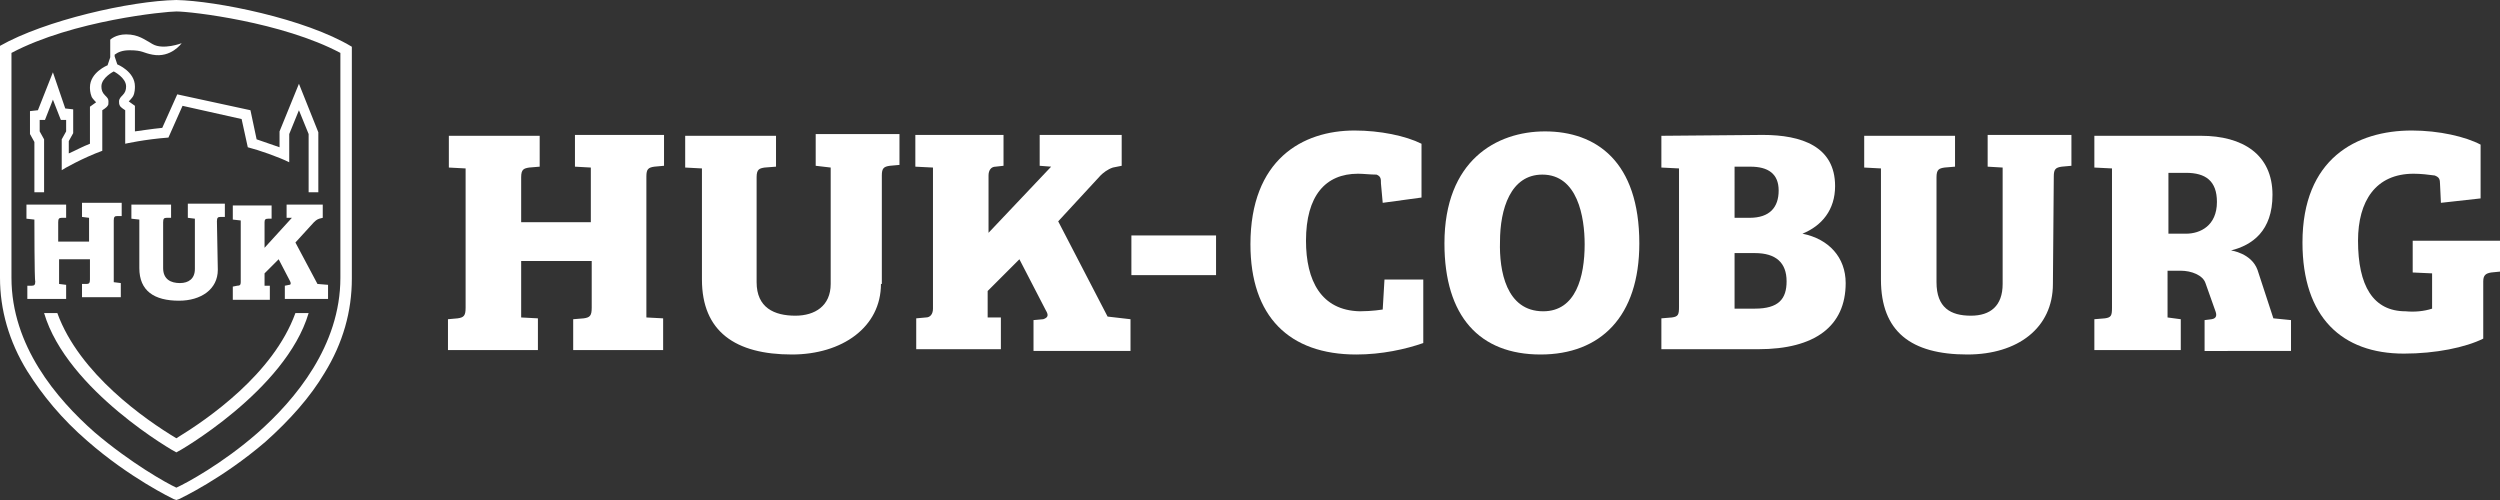
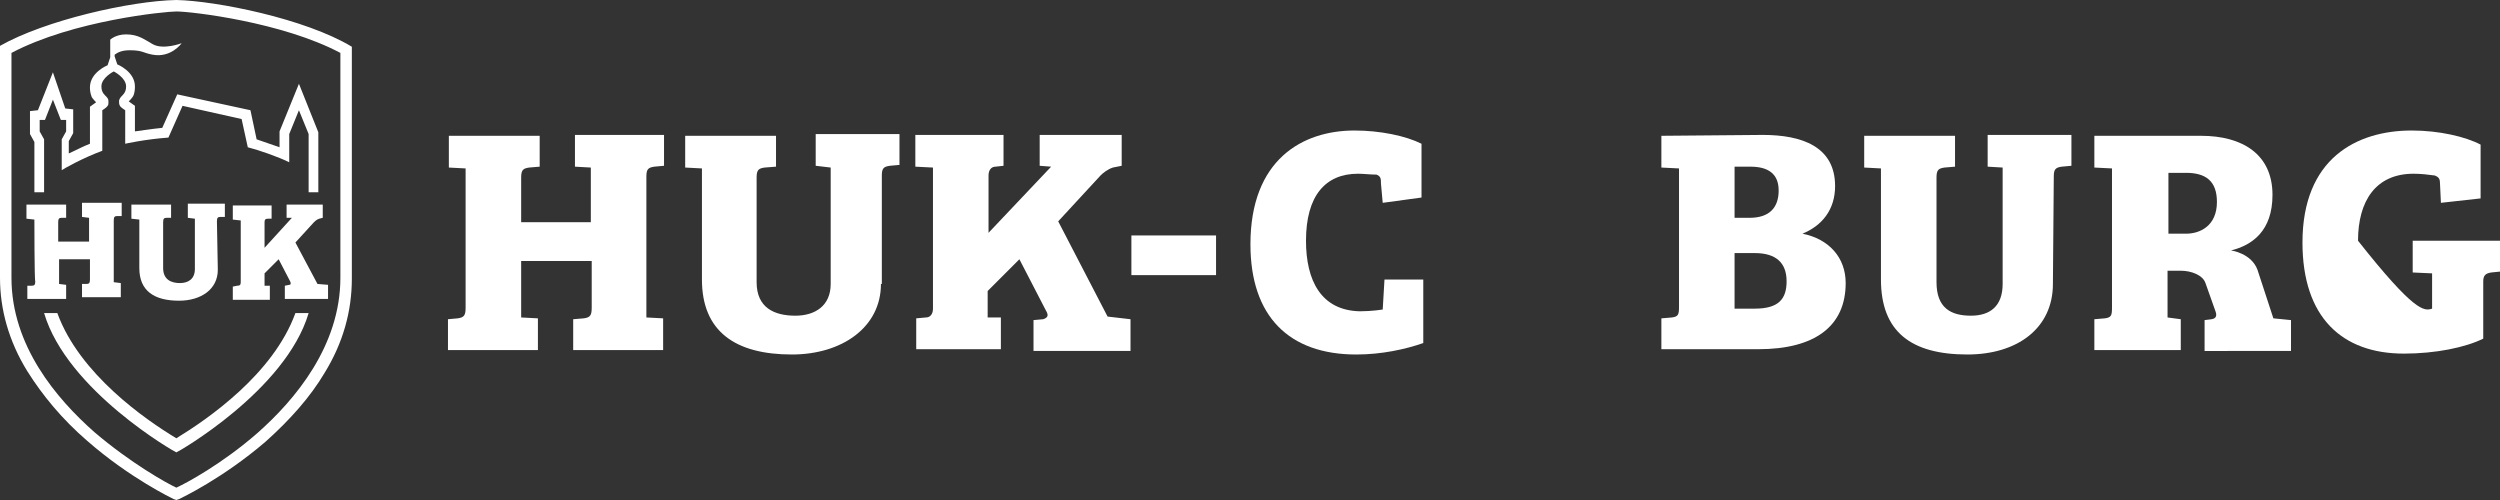
<svg xmlns="http://www.w3.org/2000/svg" version="1.1" id="Ebene_1" x="0px" y="0px" viewBox="0 0 283.5 56.7" style="enable-background:new 0 0 283.5 56.7;" xml:space="preserve">
  <rect x="0" y="0" width="283.5" height="56.7" fill="#333333" stroke="none" />
  <style type="text/css">
	.st0{fill:#FFFFFF;}
</style>
  <g id="Boundingbox">
</g>
  <g id="Logo">
    <g>
      <g>
        <g>
          <g>
            <path class="st0" d="M52.8,19.1l-1.9-0.1v-3.6h10.3v3.5L60,19c-0.6,0.1-0.9,0.2-0.9,1.1v5.1h7.9V19l-1.8-0.1v-3.6h10.1v3.5       l-1.1,0.1c-0.7,0.1-0.9,0.3-0.9,1.1V36l1.9,0.1v3.6H65v-3.5l1.2-0.1c0.7-0.1,0.9-0.3,0.9-1.2v-5.3h-8V36l1.9,0.1v3.6H50.8v-3.5       l1.1-0.1c0.7-0.1,0.9-0.3,0.9-1.2V19.1z" />
            <path class="st0" d="M99.9,32.2c0,4.9-4.4,8-10.1,8c-6.4,0-10.2-2.6-10.2-8.5V19.1l-1.9-0.1v-3.6h10.3v3.5L86.7,19       c-0.6,0.1-0.9,0.2-0.9,1.1v11.9c0,2.9,2,3.8,4.4,3.8c2.2,0,4-1.1,4-3.6V19l-1.7-0.2v-3.6h9.5v3.5l-1.1,0.1       c-0.7,0.1-0.9,0.3-0.9,1.1V32.2z" />
            <path class="st0" d="M120,25.1l4.8-5.2c0.3-0.3,0.8-0.7,1.4-0.9l1-0.2v-3.5h-9.3v3.5l1.3,0.1l-7.1,7.5v-6.5c0-0.6,0.3-1,0.8-1       l0.9-0.1v-3.5h-10v3.6l2,0.1v16c0,0.6-0.3,1-0.8,1l-1.1,0.1v3.5h9.6v-3.6L112,36V33l3.6-3.6l3,5.8c0.3,0.5,0.3,0.8-0.3,1       l-1.1,0.1v3.5h11v-3.6l-2.6-0.3L120,25.1z" />
          </g>
          <rect x="128.3" y="26.7" class="st0" width="9.6" height="4.5" />
          <g>
            <path class="st0" d="M247.9,26.5c1.6,0,3.5-0.9,3.5-3.6c0-2.4-1.3-3.3-3.5-3.3h-2v6.9L247.9,26.5L247.9,26.5z M237.5,36.2       l1.2-0.1c0.7-0.1,0.8-0.3,0.8-1.2V19.1l-2-0.1v-3.6h12.1c4.7,0,8.1,2.1,8.1,6.7c0,4.1-2.3,5.7-4.7,6.3c0,0,2.3,0.3,3,2.2       l1.8,5.5l2,0.2v3.5H250v-3.5l0.8-0.1c0.6-0.1,0.6-0.5,0.4-1l-1.1-3.1c-0.3-0.9-1.6-1.4-2.8-1.4h-1.5V36l1.5,0.2v3.5h-9.8       L237.5,36.2L237.5,36.2z" />
            <path class="st0" d="M154,19.7c-3.7,0-5.9,2.5-5.9,7.6c0,4.5,1.7,7.9,6.1,8c1.4,0,2.6-0.2,2.6-0.2l0.2-3.4h4.4v7.2       c-2,0.7-4.7,1.3-7.6,1.3c-7.6,0-12-4.3-12-12.5c0-9.6,5.9-12.9,11.8-12.9c2.9,0,5.8,0.6,7.6,1.5v6.1l-4.4,0.6l-0.2-2.2       c0-0.5,0-0.8-0.5-1C155.4,19.8,154.6,19.7,154,19.7L154,19.7z" />
-             <path class="st0" d="M175,35.3c3.7,0,4.7-3.9,4.7-7.6c0-3.1-0.8-7.9-4.8-7.9c-3.6,0-4.8,3.9-4.8,7.6       C170,30.7,170.8,35.3,175,35.3L175,35.3z M174.7,40.2c-6.9,0-10.9-4.3-10.9-12.6c0-9.4,5.9-12.7,11.4-12.7       c5.8,0,10.7,3.4,10.7,12.7C185.9,35.9,181.5,40.2,174.7,40.2L174.7,40.2z" />
            <path class="st0" d="M196.7,35h2.3c2.7,0,3.6-1.1,3.6-3.1c0-2.1-1.2-3.2-3.6-3.2h-2.3L196.7,35L196.7,35z M196.7,24.7h1.7       c2.3,0,3.3-1.2,3.3-3.1c0-1.9-1.2-2.7-3.2-2.7h-1.8L196.7,24.7L196.7,24.7z M199.9,15.3c4.4,0,8.2,1.3,8.2,5.8       c0,2.7-1.5,4.5-3.7,5.4c3,0.6,4.9,2.7,4.9,5.6c0,4.9-3.5,7.5-9.9,7.5h-11v-3.5l1.2-0.1c0.7-0.1,0.8-0.3,0.8-1.2V19.1l-2-0.1       v-3.6L199.9,15.3L199.9,15.3z" />
            <path class="st0" d="M232.8,32.2c0,5-4,8-9.7,8c-6.4,0-9.8-2.6-9.8-8.5V19.1l-1.9-0.1v-3.6h10.3v3.5l-1.2,0.1       c-0.6,0.1-0.9,0.2-0.9,1.1v11.9c0,2.9,1.6,3.8,3.9,3.8c2.2,0,3.6-1.1,3.6-3.6V19l-1.7-0.1v-3.6h9.5v3.5l-1.1,0.1       c-0.7,0.1-0.9,0.3-0.9,1.1L232.8,32.2L232.8,32.2z" />
-             <path class="st0" d="M275.8,35v-4l-2.2-0.1v-3.6h9.9v3.5l-1,0.1c-0.6,0.1-0.9,0.3-0.9,1v6.5c-2,1-5.4,1.7-9,1.7       c-7,0-11.5-4.1-11.5-12.6c0-9.5,6.1-12.7,12.4-12.7c3.1,0,6.1,0.7,7.8,1.6v6.1l-4.5,0.5l-0.1-2.1c0-0.6-0.1-0.8-0.6-1       c-0.7-0.1-1.6-0.2-2.4-0.2c-4.3,0-6.3,3.1-6.3,7.6c0,5.1,1.7,8,5.4,8C273.8,35.4,274.9,35.3,275.8,35L275.8,35z" />
+             <path class="st0" d="M275.8,35v-4l-2.2-0.1v-3.6h9.9v3.5l-1,0.1c-0.6,0.1-0.9,0.3-0.9,1v6.5c-2,1-5.4,1.7-9,1.7       c-7,0-11.5-4.1-11.5-12.6c0-9.5,6.1-12.7,12.4-12.7c3.1,0,6.1,0.7,7.8,1.6v6.1l-4.5,0.5l-0.1-2.1c0-0.6-0.1-0.8-0.6-1       c-0.7-0.1-1.6-0.2-2.4-0.2c-4.3,0-6.3,3.1-6.3,7.6C273.8,35.4,274.9,35.3,275.8,35L275.8,35z" />
          </g>
        </g>
      </g>
      <g>
        <g>
          <path class="st0" d="M3.9,24.9l-0.9-0.1v-1.6h4.5v1.5l-0.5,0c-0.3,0-0.4,0.1-0.4,0.5v2.2h3.5v-2.7l-0.8-0.1v-1.6h4.5v1.5l-0.5,0      c-0.3,0-0.4,0.1-0.4,0.5v7l0.8,0.1v1.6H9.3v-1.5l0.5,0c0.3,0,0.4-0.1,0.4-0.5v-2.3H6.7v2.8l0.8,0.1v1.6H3.1v-1.5l0.5,0      c0.3,0,0.4-0.1,0.4-0.5C3.9,31.8,3.9,24.9,3.9,24.9z" />
          <path class="st0" d="M24.7,30.6c0,2.2-1.9,3.5-4.4,3.5c-2.8,0-4.5-1.1-4.5-3.7v-5.5l-0.9-0.1v-1.6h4.5v1.5l-0.5,0      c-0.3,0-0.4,0.1-0.4,0.5v5.2c0,1.3,0.9,1.7,1.9,1.7c1,0,1.7-0.5,1.7-1.6v-5.7l-0.8-0.1v-1.6h4.2v1.5l-0.5,0      c-0.3,0-0.4,0.1-0.4,0.5L24.7,30.6L24.7,30.6z" />
          <path class="st0" d="M33.5,27.5l2.1-2.3c0.1-0.1,0.3-0.3,0.6-0.4l0.4-0.1v-1.5h-4.1v1.5l0.6,0L30,28.1v-2.9      c0-0.3,0.1-0.4,0.4-0.4l0.4,0v-1.5h-4.4v1.6l0.9,0.1v7c0,0.3-0.1,0.4-0.4,0.4l-0.5,0.1v1.5h4.2v-1.6l-0.6,0V31l1.6-1.6l1.3,2.5      c0.1,0.2,0.1,0.4-0.1,0.4l-0.5,0.1v1.5h4.9v-1.6L36,32.2L33.5,27.5z" />
        </g>
        <g>
          <path class="st0" d="M33.9,9.5l-2.2,5.4v1.8c-0.9-0.3-2-0.7-2.6-0.9l-0.7-3.3l-8.3-1.8l-1.7,3.8c-1.1,0.1-3,0.4-3.1,0.4l0-2.9      l-0.7-0.5c0,0,0.4-0.4,0.5-0.6c0.2-0.4,0.2-0.9,0.2-1.1c0-1.7-2-2.5-2-2.5l-0.3-0.9V6.2c0.4-0.3,0.9-0.5,1.7-0.5      c1.5,0,1.5,0.3,2.6,0.5c2.1,0.4,3.3-1.3,3.3-1.3s-2.1,0.8-3.3,0.1c-0.9-0.5-1.6-1.1-3-1.1c-1.2,0-1.8,0.6-1.8,0.6v2l-0.3,0.9      c0,0-2,0.8-2,2.5c0,0.2,0,0.6,0.2,1.1c0.1,0.2,0.5,0.6,0.5,0.6l-0.7,0.5l0,4.2c-0.8,0.3-1.7,0.8-2.4,1.1V16l0.5-0.9v-2.7      l-0.9-0.1L6,8.2l-1.7,4.3l-0.9,0.1v2.6l0.5,0.9v5.7h1.1v-6l-0.5-0.9v-1.3l0.6,0L6,11.3l0.9,2.3l0.6,0v1.3l-0.5,0.9v3.5      c0.1-0.1,2.4-1.4,4.6-2.2l0-4.6c0,0,0.5-0.3,0.6-0.5c0.1-0.1,0.1-0.2,0.1-0.5c0-0.3-0.1-0.4-0.4-0.7c-0.3-0.3-0.4-0.6-0.4-1      c0-1,1.4-1.7,1.4-1.7s1.4,0.7,1.4,1.7c0,0.4-0.1,0.7-0.4,1c-0.2,0.2-0.4,0.4-0.4,0.7c0,0.2,0,0.3,0.1,0.5      c0.1,0.2,0.6,0.5,0.6,0.5l0,3.8c0,0,2.2-0.5,4.9-0.7l1.6-3.6l6.7,1.5l0.7,3.2c1.2,0.3,3.5,1.1,4.7,1.7v-3.2l1.1-2.7l1.1,2.7v6.6      h1.1v-6.8L33.9,9.5z" />
          <path class="st0" d="M33.5,35.5c-2.5,6.9-9.9,12-13.5,14.2c-3.5-2.1-11-7.3-13.5-14.2H5c2.6,8.8,14.9,15.8,15,15.8      c0.1,0,12.4-7,15-15.8H33.5z" />
        </g>
        <path class="st0" d="M38.6,31.5c0,7.7-5.1,13.8-9.4,17.6c-4,3.5-8.1,5.7-9.2,6.2c-1.1-0.5-5.2-2.8-9.3-6.3     c-4.3-3.8-9.4-9.8-9.4-17.5c0-1.1,0-22.4,0-25.5c7-3.7,17.5-4.7,18.7-4.7c1.7,0,12,1.2,18.6,4.7C38.6,9.1,38.6,30.5,38.6,31.5     L38.6,31.5z M20,0C14.8,0.1,5.1,2.3,0,5.2c0,1,0,25.2,0,26.3c0,3.6,1,7.2,3.1,10.6C4.8,44.8,7,47.5,9.9,50     c4.8,4.2,9.6,6.5,9.8,6.6l0.3,0.1l0.3-0.1c0.2-0.1,4.9-2.3,9.8-6.5c2.8-2.5,5.1-5.1,6.7-7.8c2.1-3.4,3.1-7,3.1-10.7     c0-1.1,0-25.9,0-26.3C34.6,2.1,24.5,0.1,20,0z" />
      </g>
    </g>
  </g>
</svg>